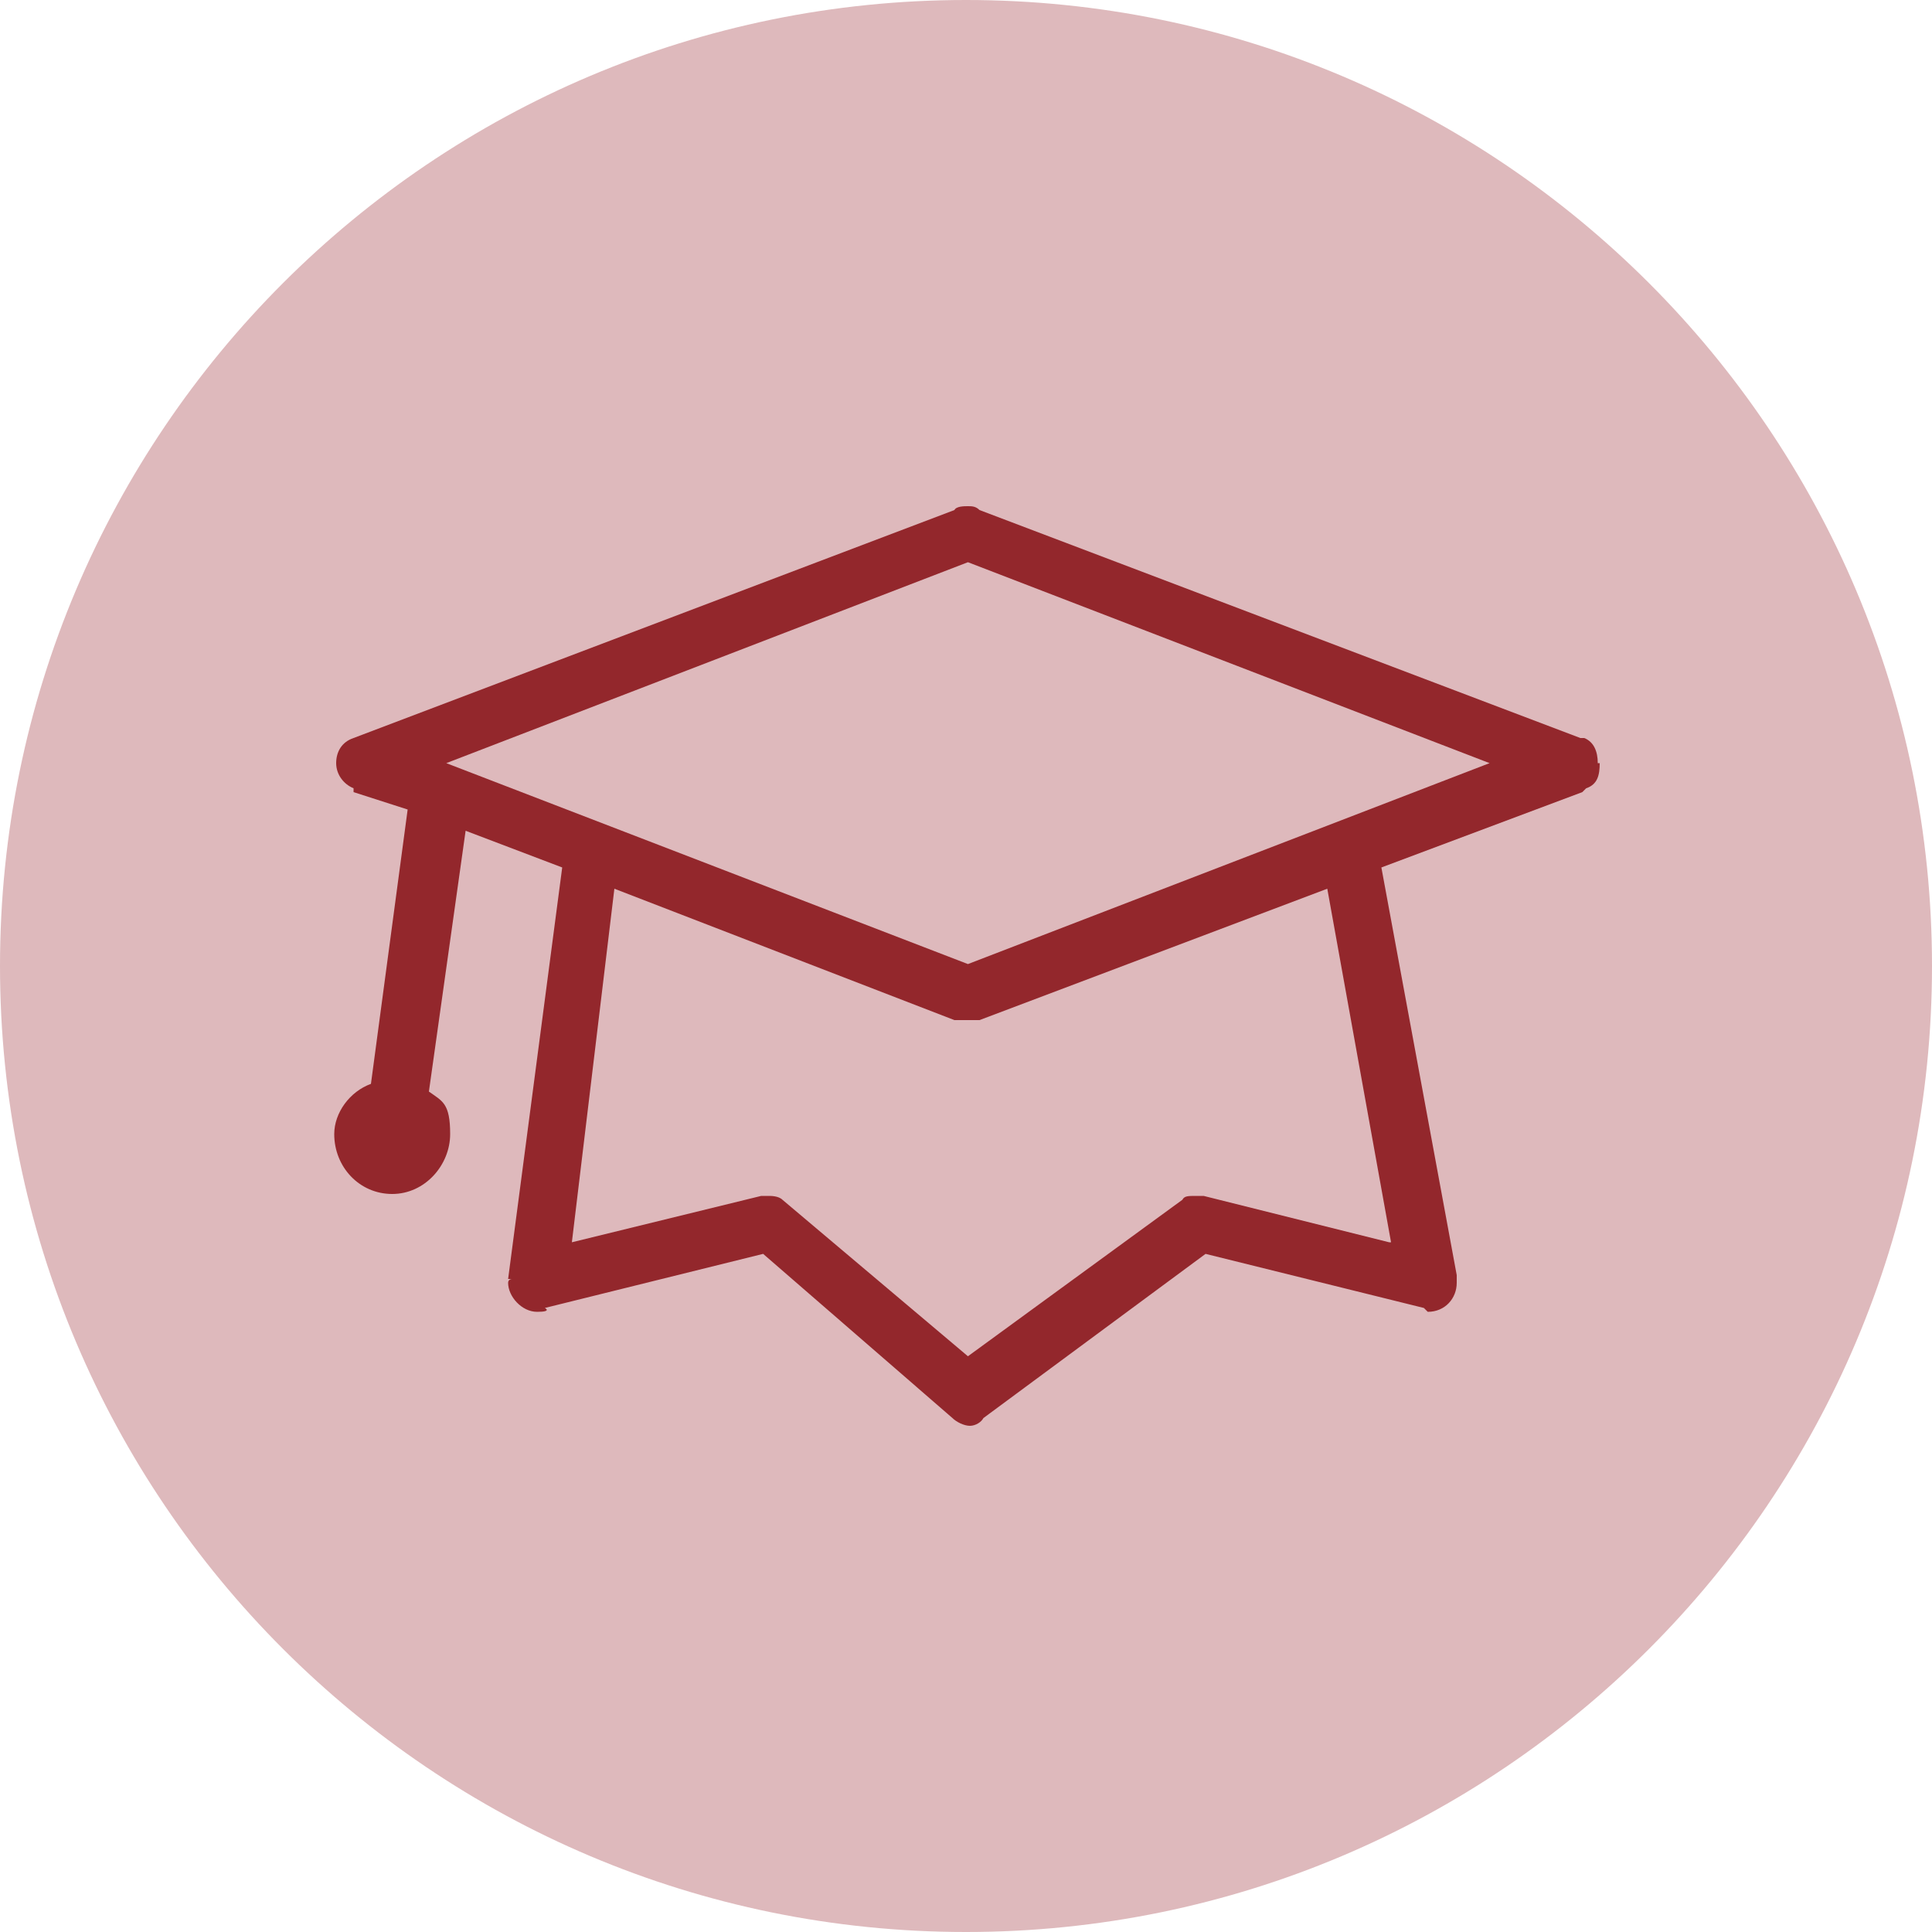
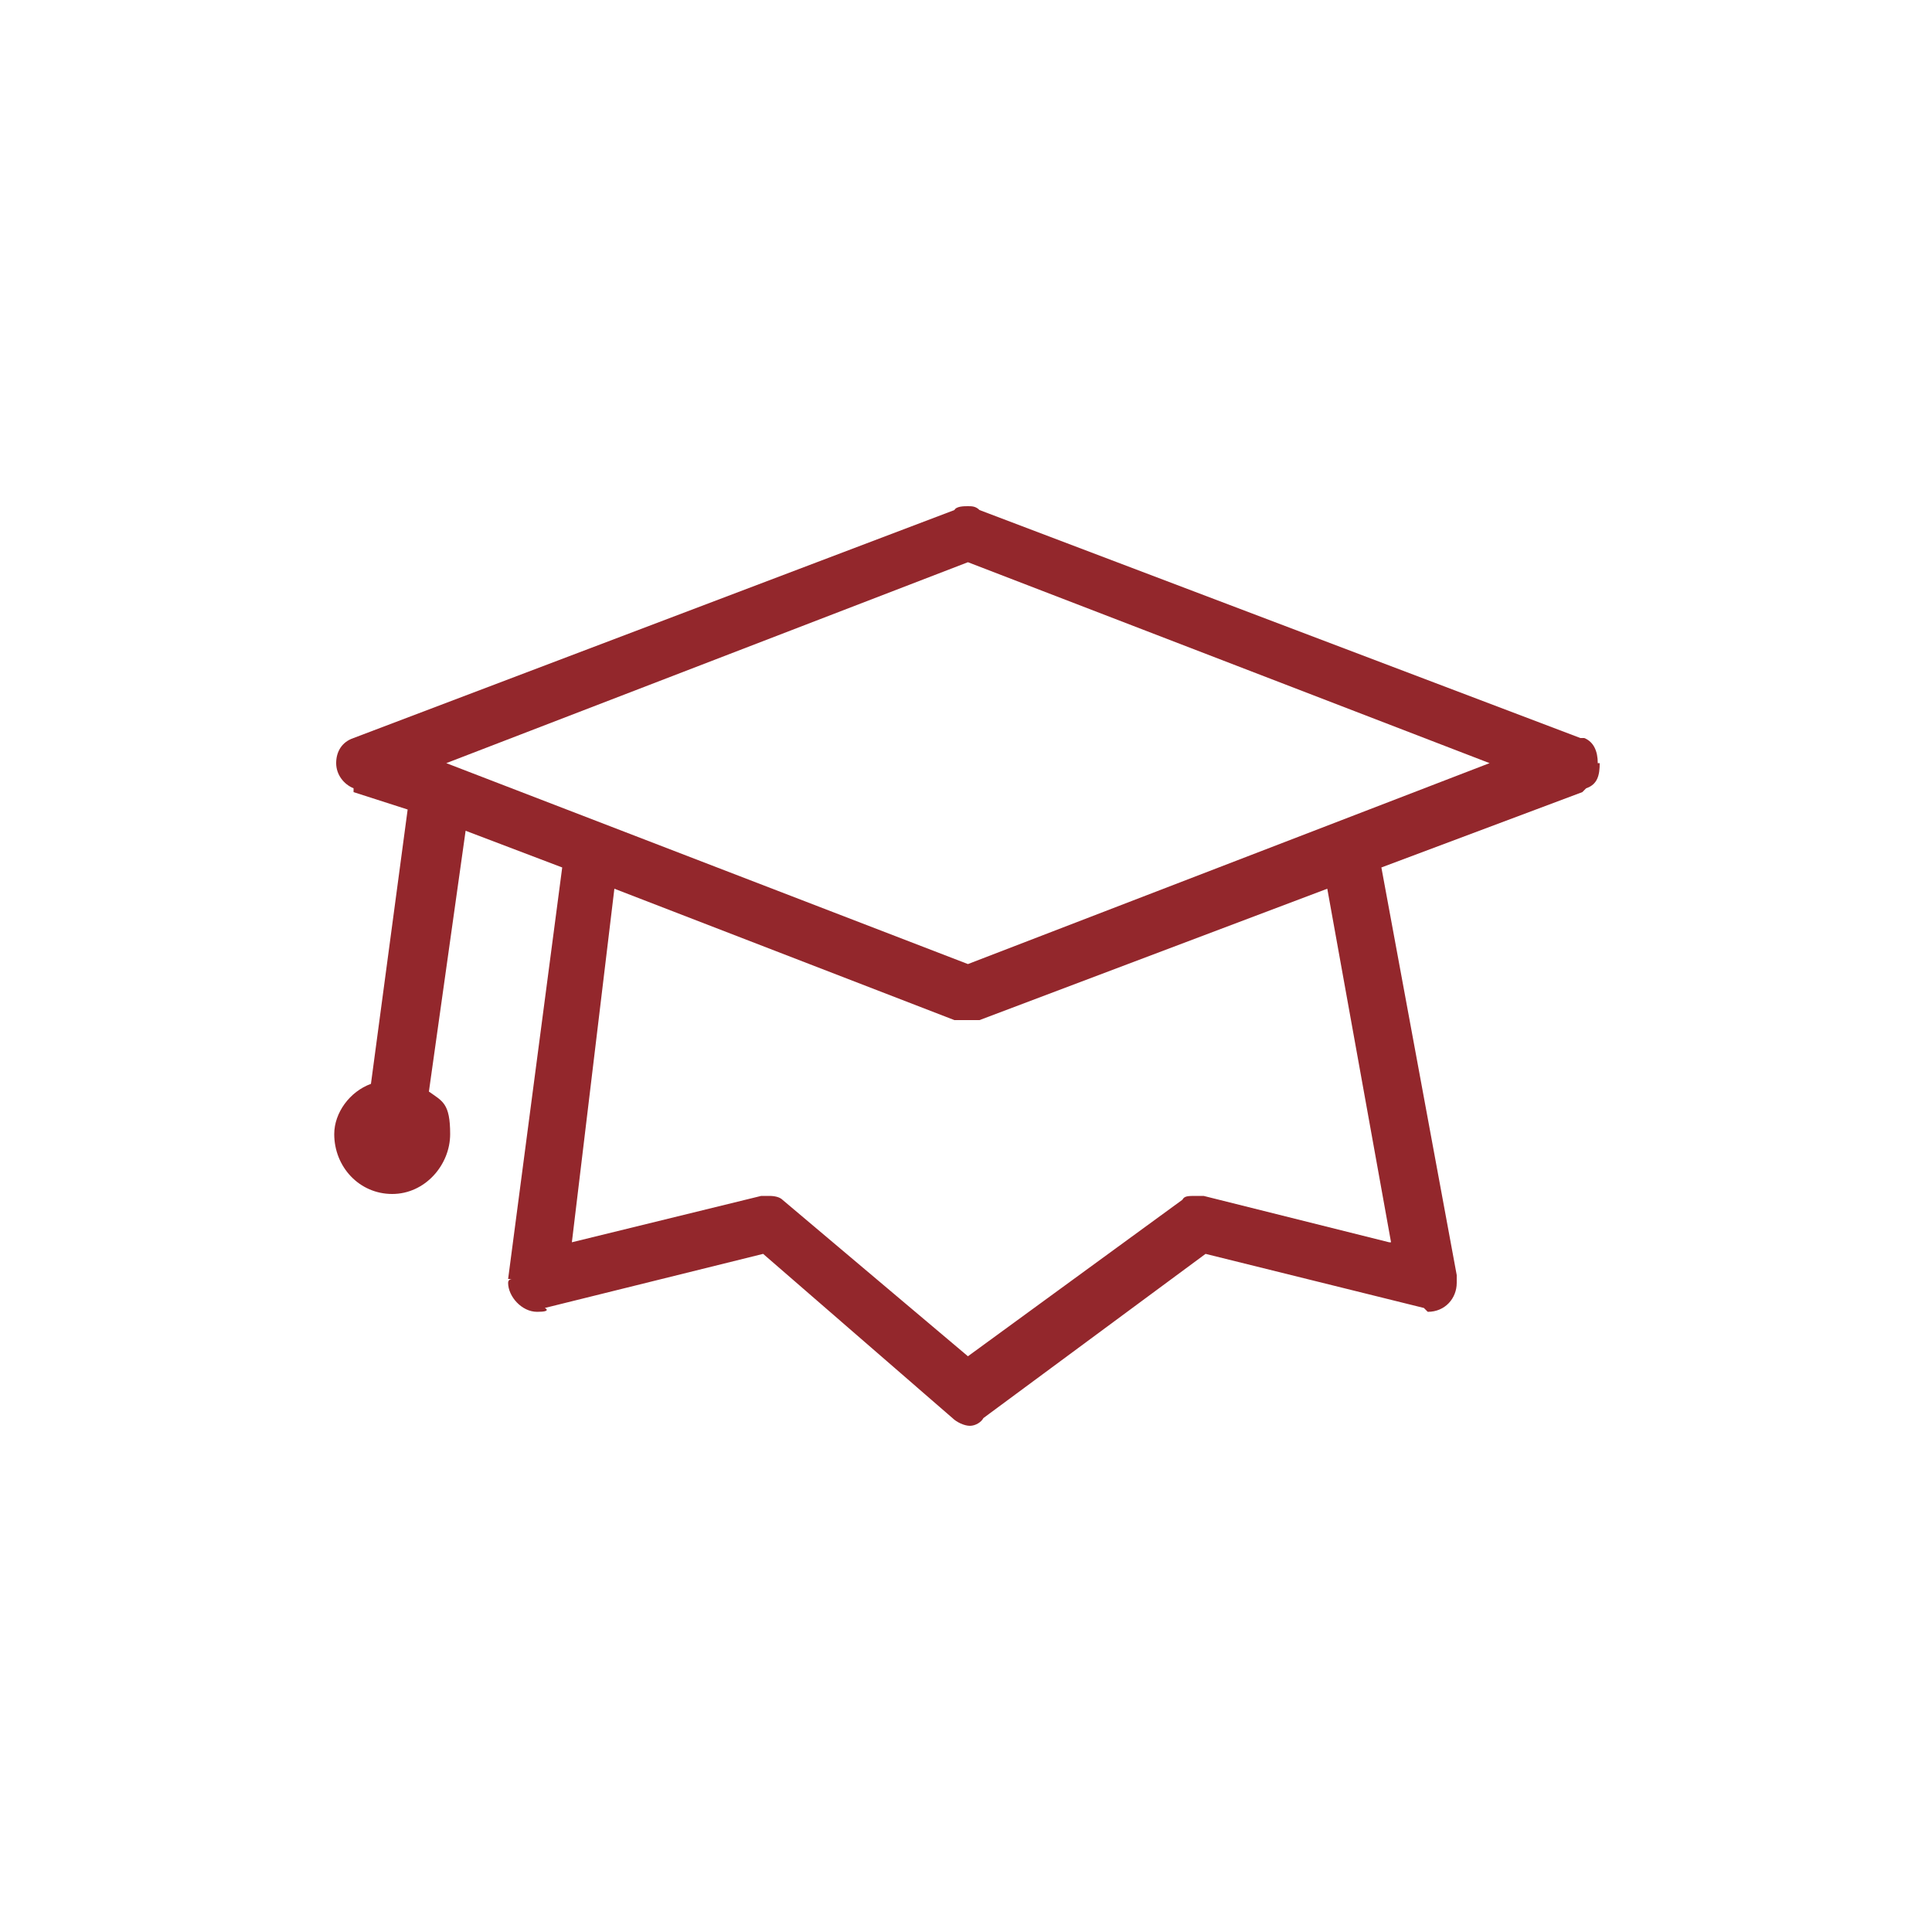
<svg xmlns="http://www.w3.org/2000/svg" id="Layer_1" data-name="Layer 1" version="1.1" viewBox="0 0 100 100">
  <defs>
    <style>
      .cls-1 {
        fill: #deb9bc;
      }

      .cls-1, .cls-2, .cls-3 {
        stroke-width: 0px;
      }

      .cls-2 {
        fill: none;
      }

      .cls-3 {
        fill: #93272c;
        fill-rule: evenodd;
      }
    </style>
  </defs>
-   <path class="cls-1" d="M50,0h0c27.6,0,50,22.4,50,50h0c0,27.6-22.4,50-50,50h0C22.4,100,0,77.6,0,50h0C0,22.4,22.4,0,50,0Z" />
  <rect class="cls-2" x="15" y="15" width="70" height="70" />
  <path class="cls-3" d="M82.7,39.5c0-.6-.2-1.1-.7-1.3h-.2l-31.1-11.8h0c-.2-.2-.4-.2-.6-.2s-.6,0-.7.2h0l-31.1,11.8h0c-.6.2-.9.7-.9,1.3s.4,1.1.9,1.3h0v.2l2.8.9-1.9,14.2c-1.1.4-1.9,1.5-1.9,2.6,0,1.7,1.3,3.1,3,3.1s3-1.5,3-3.1-.4-1.7-1.1-2.2l1.9-13.5,5,1.9-2.8,21.3h.2s-.2,0-.2.2c0,.7.7,1.5,1.5,1.5s.4-.2.4-.2h0l11.3-2.8,9.8,8.5h0c.2.2.6.4.9.4s.6-.2.7-.4h0l11.5-8.5,11.3,2.8h0l.2.2c.9,0,1.5-.7,1.5-1.5v-.4h0l-3.9-21.1,10.4-3.9.2-.2h0c.6-.2.7-.7.7-1.3M71.9,64.3l-9.6-2.4h-.4c-.4,0-.6,0-.7.2h0l-11.1,8.1-9.6-8.1h0c-.2-.2-.6-.2-.7-.2h-.4l-9.8,2.4,2.2-18.3,17.6,6.8h1.3l18-6.8,3.3,18.3h0ZM50.1,49.9l-27-10.4,27-10.4,27,10.4-27,10.4h0Z" />
</svg>